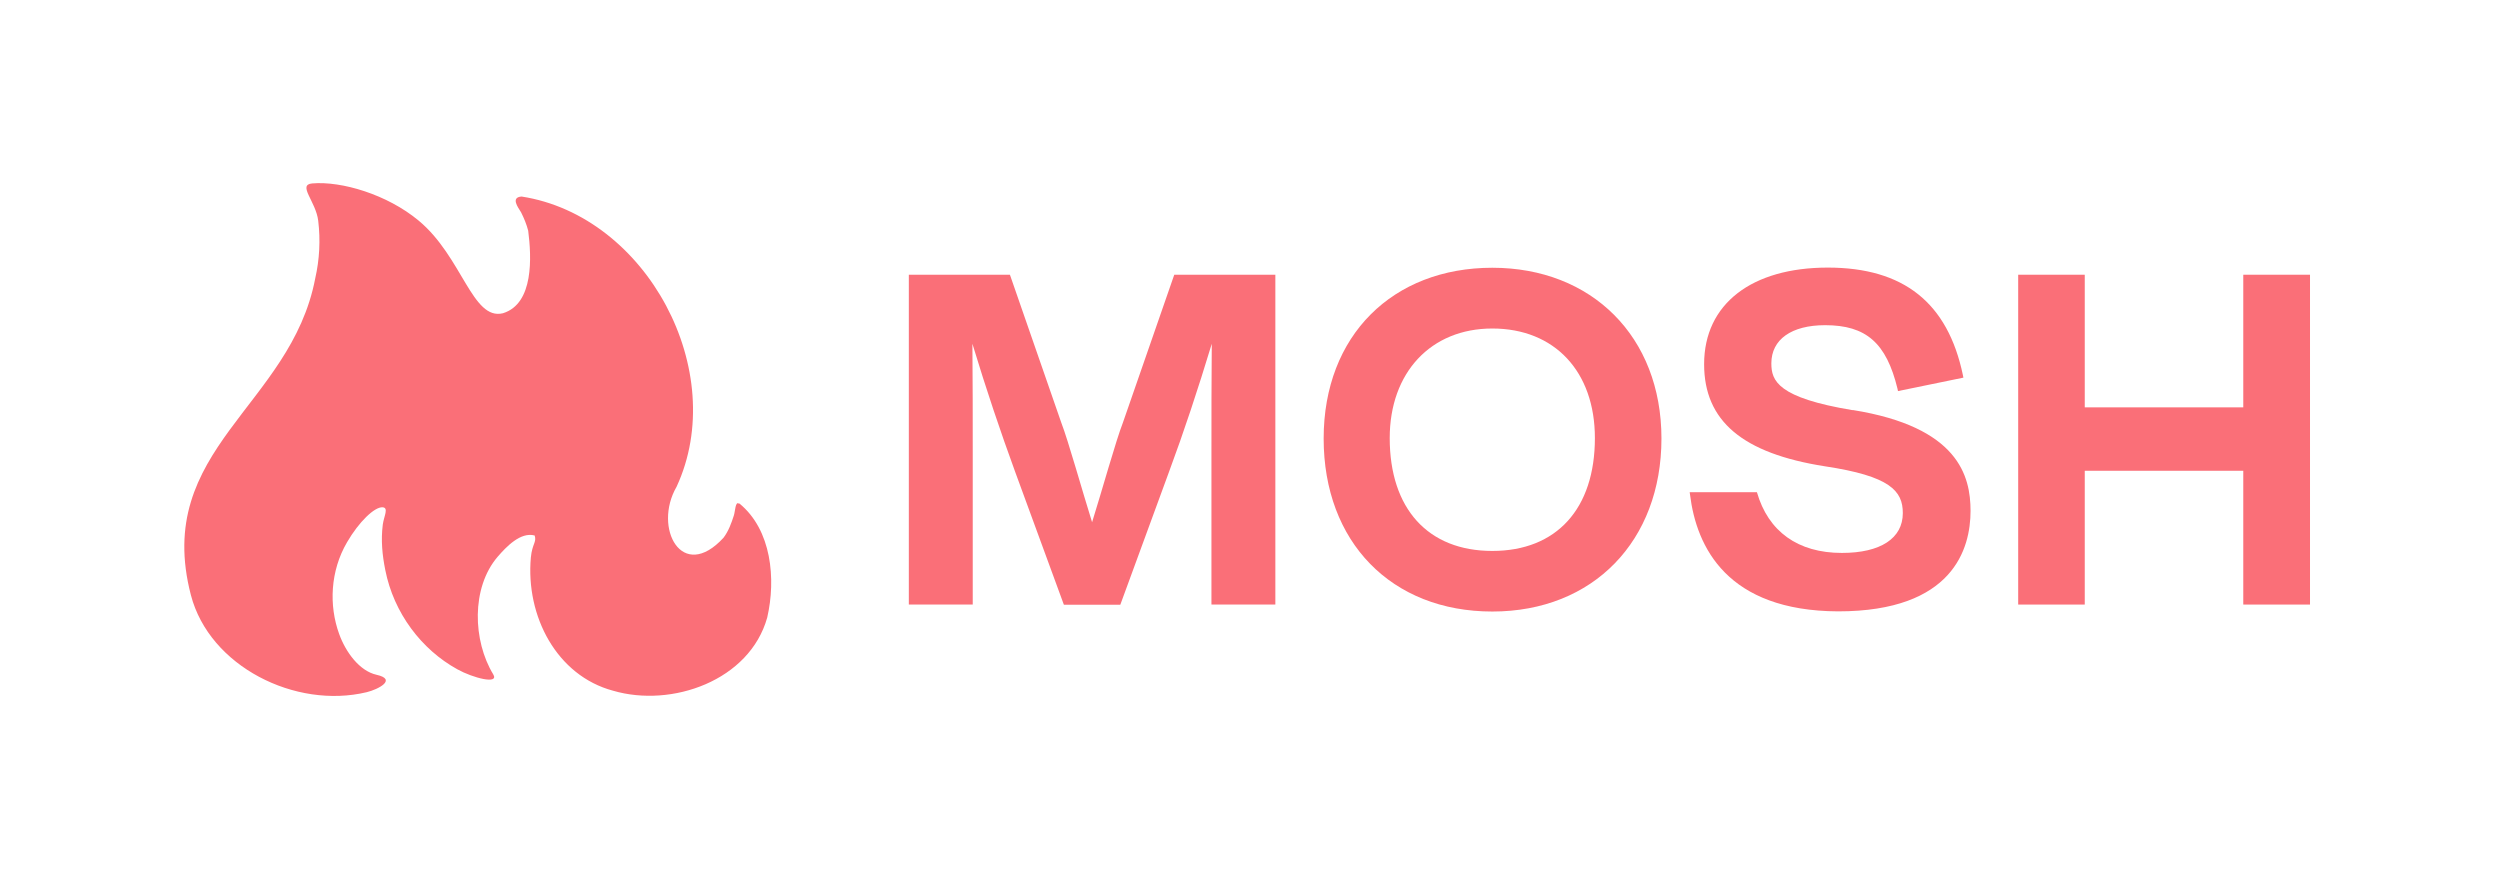
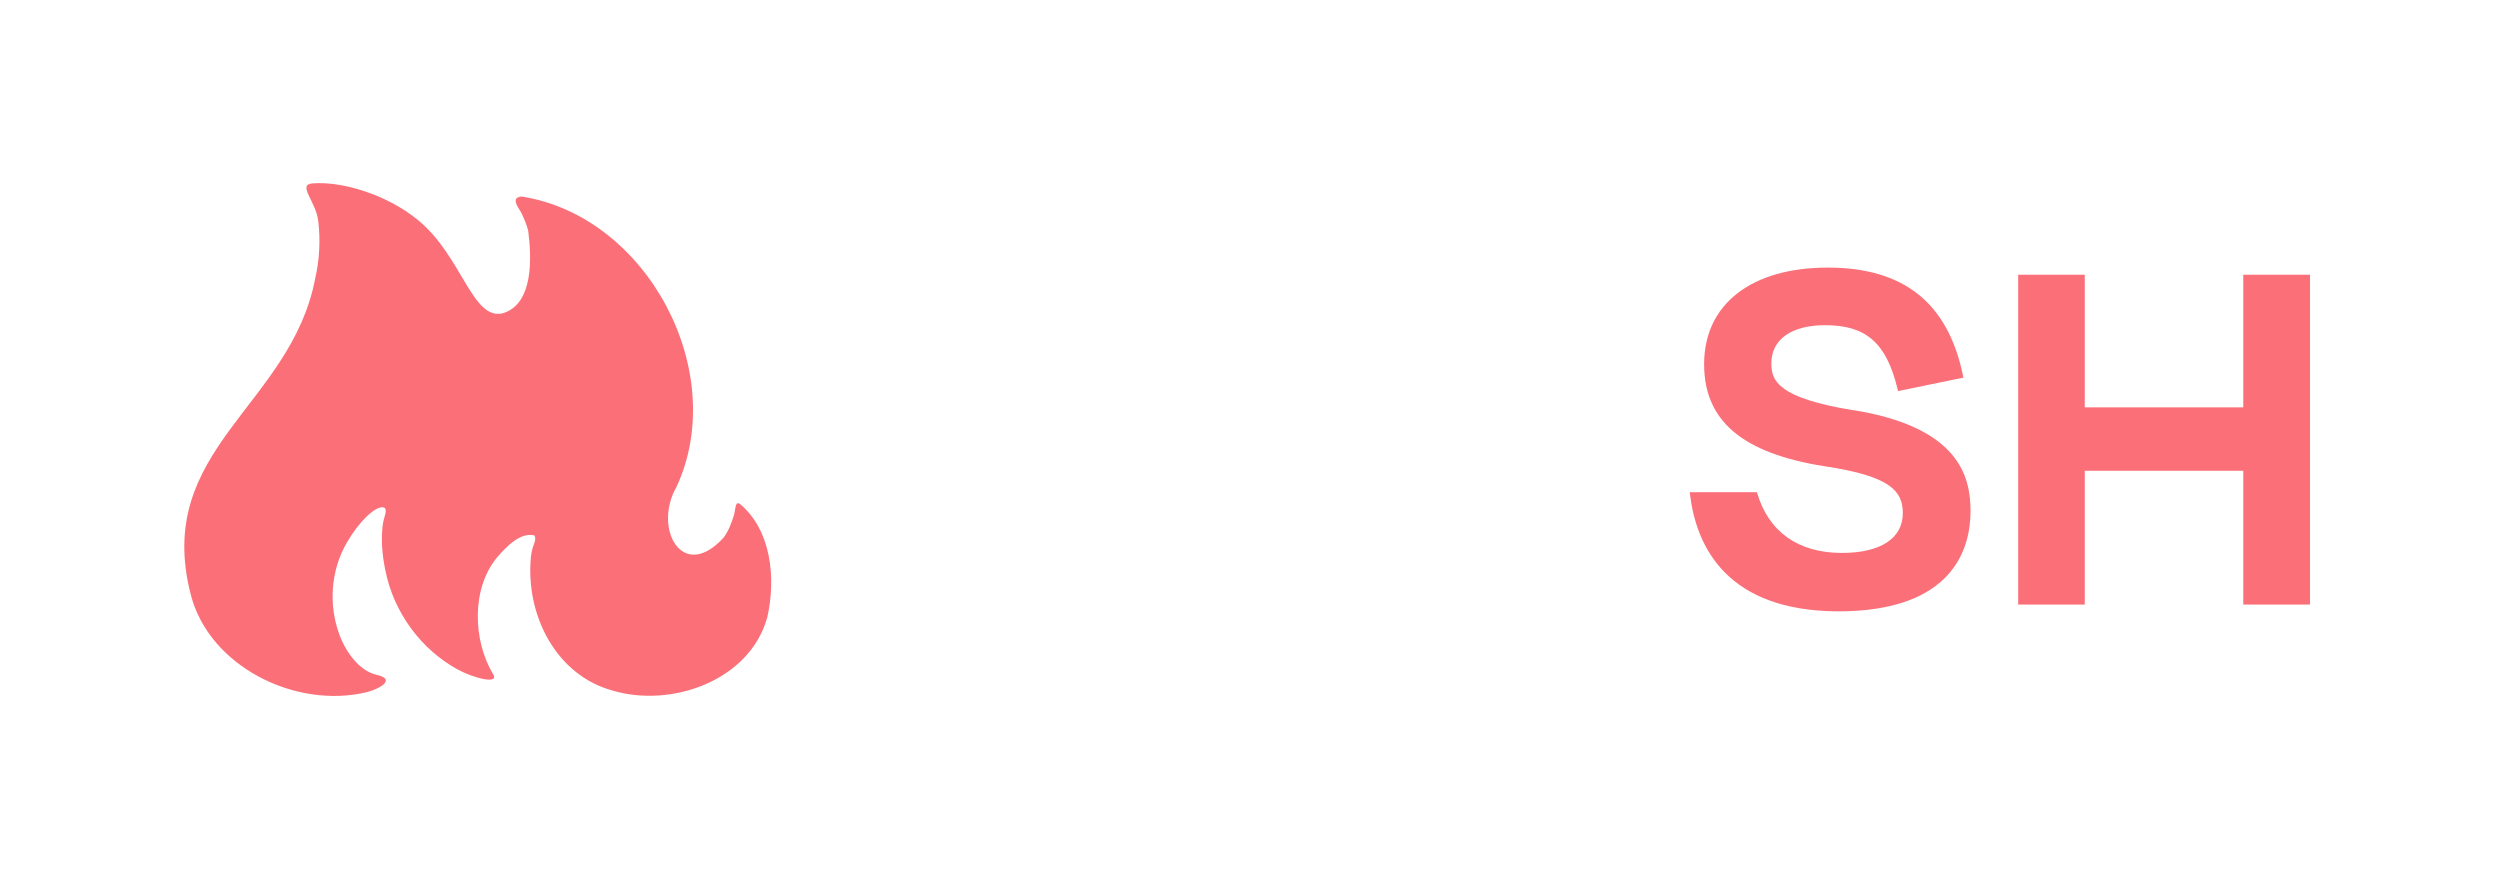
<svg xmlns="http://www.w3.org/2000/svg" viewBox="0 0 284 100" fill="none">
  <path d="M83.99 57.193C87.667 60.191 88.157 65.792 87.158 70.148C85.159 77.314 76.315 80.425 69.64 78.464C63.247 76.748 59.702 69.997 60.306 63.322C60.456 61.757 60.984 61.606 60.739 60.833C59.136 60.399 57.515 62.115 56.534 63.246C53.498 66.791 53.724 72.807 56.025 76.597C56.76 77.804 53.706 77.012 51.952 76.031C47.879 73.787 44.73 69.639 43.768 64.755C43.428 63.058 43.259 61.38 43.485 59.588C43.617 58.626 44.183 57.684 43.466 57.627C42.542 57.57 40.77 59.286 39.431 61.587C37.507 64.868 37.356 68.79 38.526 72.015C39.28 74.108 40.845 76.22 42.768 76.654C45.144 77.182 42.976 78.313 41.656 78.634C33.566 80.576 23.798 75.711 21.686 67.602C17.368 51.008 33.038 46.162 35.81 31.623C36.3 29.473 36.413 27.286 36.15 25.079C35.886 22.873 33.755 20.988 35.471 20.837C38.789 20.554 43.975 22.081 47.558 25.061C52.517 29.172 53.649 36.45 57.138 35.583C60.664 34.489 60.381 29.172 60.004 26.211C59.815 25.476 59.532 24.797 59.193 24.118C58.816 23.514 58.005 22.421 59.249 22.326C73.505 24.533 82.915 42.202 76.862 55.289C74.147 59.965 77.484 66.226 82.199 61.078C82.764 60.324 83.085 59.437 83.368 58.551C83.519 58.08 83.537 56.91 83.933 57.212L83.99 57.193Z" fill="#FA6F78" />
-   <path d="M133.396 31.209L127.569 47.992C126.777 50.009 125.136 55.912 124.061 59.325C122.987 55.912 121.346 50.028 120.554 47.992L114.727 31.209H103.243V68.678H110.503V51.31C110.503 47.558 110.503 42.994 110.465 39.053C112.049 44.277 113.652 49.029 115.312 53.573L120.856 68.697H127.267L132.811 53.573C134.49 49.047 136.073 44.277 137.657 39.053C137.62 43.013 137.62 47.558 137.62 51.31V68.678H144.88V31.209H133.396Z" fill="#FA6F78" />
-   <path d="M169.526 69.47C158.061 69.47 150.367 61.569 150.367 49.821C150.367 38.073 158.249 30.417 169.526 30.417C180.802 30.417 188.741 38.224 188.741 49.821C188.741 61.418 181.01 69.47 169.526 69.47ZM169.526 37.319C162.549 37.319 157.872 42.316 157.872 49.764C157.872 57.797 162.228 62.587 169.526 62.587C176.824 62.587 181.18 57.797 181.18 49.764C181.18 42.203 176.597 37.319 169.526 37.319Z" fill="#FA6F78" />
  <path d="M254.836 68.678V53.479H236.828V68.678H229.266V31.209H236.828V46.276H254.836V31.209H262.417V68.678H254.836Z" fill="#FA6F78" />
  <path d="M210.465 46.596C201.942 45.182 201.225 43.258 201.225 41.278C201.225 38.563 203.507 36.941 207.335 36.941C211.993 36.941 214.293 38.959 215.557 44.163L215.613 44.427L223.043 42.9L222.986 42.617C221.27 34.395 216.254 30.398 207.637 30.398C199.019 30.398 193.588 34.508 193.588 41.372C193.588 47.822 197.944 51.499 207.297 52.97C214.708 54.082 216.16 55.76 216.16 58.287C216.16 61.154 213.633 62.813 209.239 62.813C204.242 62.813 200.867 60.38 199.585 55.911H191.947L191.985 56.175C192.721 62.191 196.228 69.394 208.806 69.451C221.893 69.451 223.854 62.304 223.854 58.042C223.854 54.044 222.458 48.5 210.465 46.577V46.596Z" fill="#FA6F78" />
</svg>